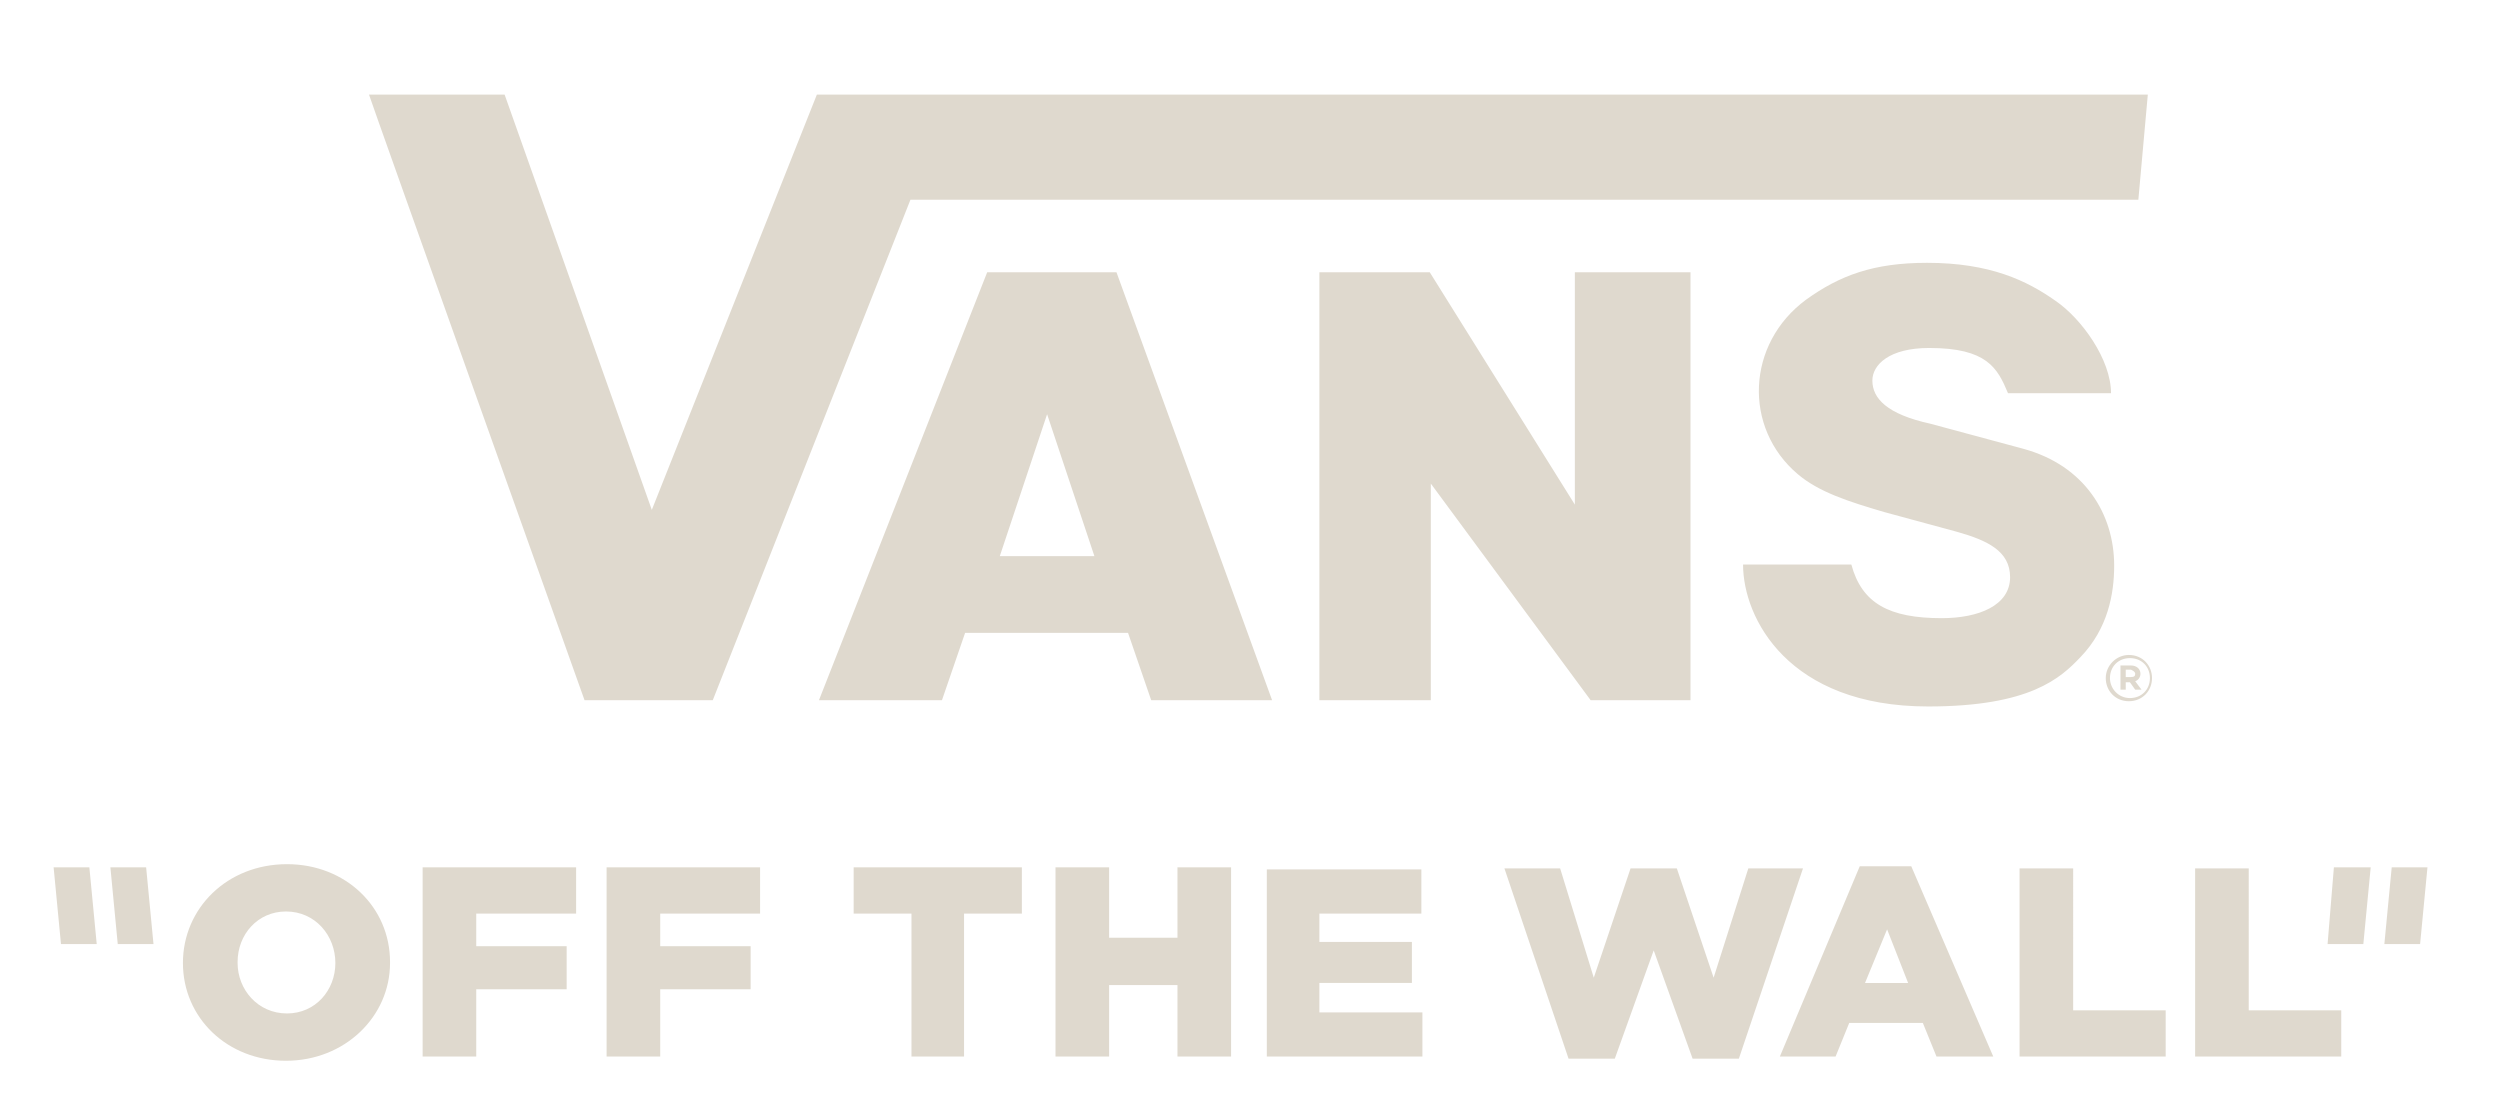
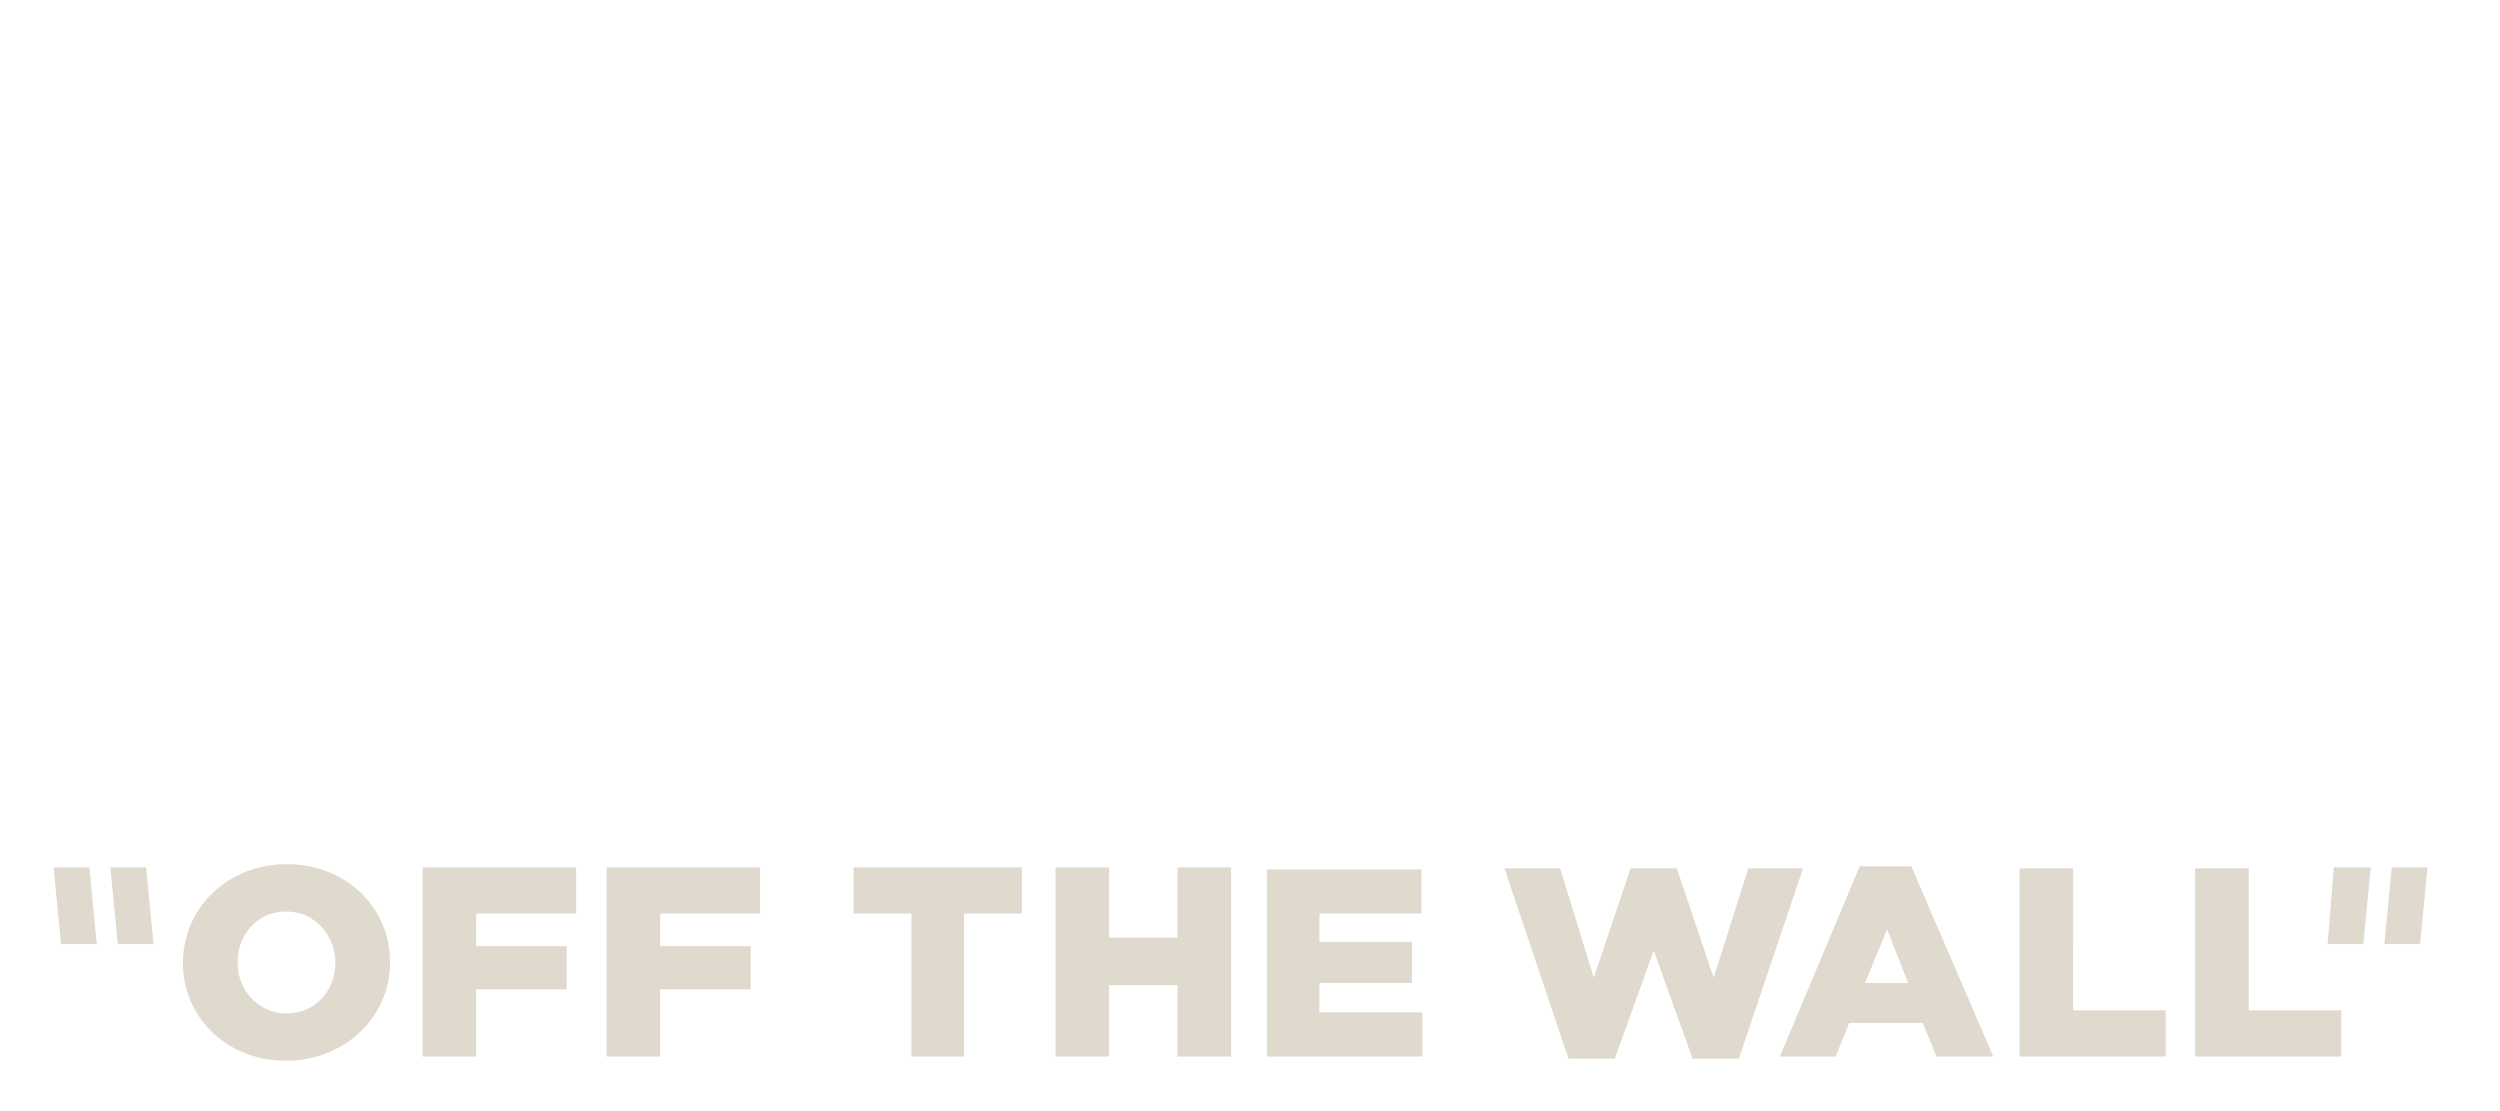
<svg xmlns="http://www.w3.org/2000/svg" viewBox="0 0 237.8 105.7" style="enable-background:new 0 0 237.8 105.7;">
  <style>.st0{fill:#DFD9CE;}
.st1{fill:#0F1015;}
.st2{fill-rule:evenodd;clip-rule:evenodd;fill:#DFD9CE;}
.st3{fill-rule:evenodd;clip-rule:evenodd;fill:#0F1015;}
.st4{display:none;}
.st5{display:inline;fill:#0F1015;}</style>
  <g id="Flat_Colour" />
  <g id="Image">
    <g>
      <path class="st0" d="M14.6 89.8h-3.4l-.7-7.3h3.4L14.6 89.8m206.8.0h3.4l.7-7.3H222L221.4 89.8zM8.5 82.5H5.1l.7 7.3h3.4L8.5 82.5zm218.3 7.3h3.4l.7-7.3h-3.4L226.8 89.8zM31.9 91.6c0 2.6-1.9 4.8-4.6 4.8-2.8.0-4.7-2.3-4.7-4.8v-.1c0-2.6 1.9-4.8 4.6-4.8C30 86.7 31.9 89 31.9 91.6m-14.5.0c0 5.2 4.2 9.3 9.8 9.3s9.9-4.2 9.9-9.3v-.1c0-5.2-4.2-9.3-9.8-9.3C21.6 82.2 17.4 86.4 17.4 91.6M40.2 100.5h5.1v-6.4h8.6V90h-8.6v-3.1h9.5v-4.4H40.2v18zm17.5.0h5.1v-6.4h8.6V90h-8.6v-3.1h9.5v-4.4H57.7v18zm28.9.0h5.1V86.9h5.5v-4.4h-16v4.4h5.5v13.6zm13.8.0h5.1v-6.8h6.5v6.8h5.1v-18H112v6.7h-6.5v-6.7h-5.1v18zm20.1.0h14.8v-4.2h-9.8v-2.8h8.8v-3.9h-8.8v-2.7h9.7v-4.2h-14.7v17.8zM149.2 100.7h4.4l3.7-10.3 3.7 10.3h4.4l6.1-18.1h-5.2L163 93l-3.5-10.4h-4.4L151.6 93l-3.2-10.4h-5.3L149.2 100.7zm28.2-7.2 2.1-5.1 2 5.1H177.4zM169.3 100.5h5.3l1.3-3.2h7l1.3 3.2h5.4l-7.8-18.1h-4.9L169.3 100.5zm22.8.0H206v-4.4h-8.8V82.6h-5.1v17.9zm16.7.0h13.9v-4.4h-8.8V82.6h-5.1v17.9z" />
-       <path class="st0" d="M200.8 37.4H191c-1-2.4-2-4.3-7.5-4.3-3.8.0-5.4 1.6-5.4 3.1.0 1.7 1.4 3.2 5.5 4.1l8.9 2.4c5.8 1.6 8.6 6.2 8.6 11.1.0 2.7-.6 6-3.2 8.7-1.9 2-4.8 4.7-14.5 4.7-13.3.0-17.6-8.4-17.6-13.5h10.3c1 3.7 3.6 5.1 8.6 5.1 3.5.0 6.5-1.2 6.5-3.9.0-2.5-2.2-3.5-5-4.3l-7-1.9c-3.4-1-6.2-1.9-8.2-3.6-5.2-4.4-4.9-12.4.8-16.6 3.2-2.3 6.4-3.5 11.5-3.5 6 0 9.5 1.7 12.2 3.6C198 30.3 200.8 34.2 200.8 37.4M35.1 9c.1.4 20.5 57.6 20.5 57.6h12.2L86.6 19h116.8l.9-10H77.7L62 48.5 48 9H35.1m101 37 15.2 20.6h9.5V25.9h-11V48L136 25.9h-10.5v40.7h10.6V46zm68.6 18.5c0-1.2-.9-2.2-2.2-2.2-1.2.0-2.2 1-2.2 2.2s.9 2.2 2.2 2.2C203.8 66.7 204.7 65.7 204.7 64.5zM204.5 64.5c0 1.1-.8 1.9-1.9 1.9s-1.9-.9-1.9-1.9c0-1.1.8-1.9 1.9-1.9S204.5 63.4 204.5 64.5zM203.6 64.1c0-.5-.4-.8-.9-.8h-1v2.3h.5v-.7h.4l.5.7h.6l-.6-.8C203.4 64.7 203.6 64.4 203.6 64.1zm-.5.0c0 .2-.1.3-.4.3h-.5v-.7h.5C202.9 63.8 203.1 63.9 203.1 64.1zM77.9 66.6h11.7l2.2-6.4h15.5l2.2 6.4H121l-14.8-40.7H93.9l-16 40.7zM95.1 52.9l4.5-13.5 4.5 13.5h-9z" />
    </g>
  </g>
  <g id="Logo" />
  <g id="Plus_symbol" />
  <g id="margins" class="st4" />
</svg>